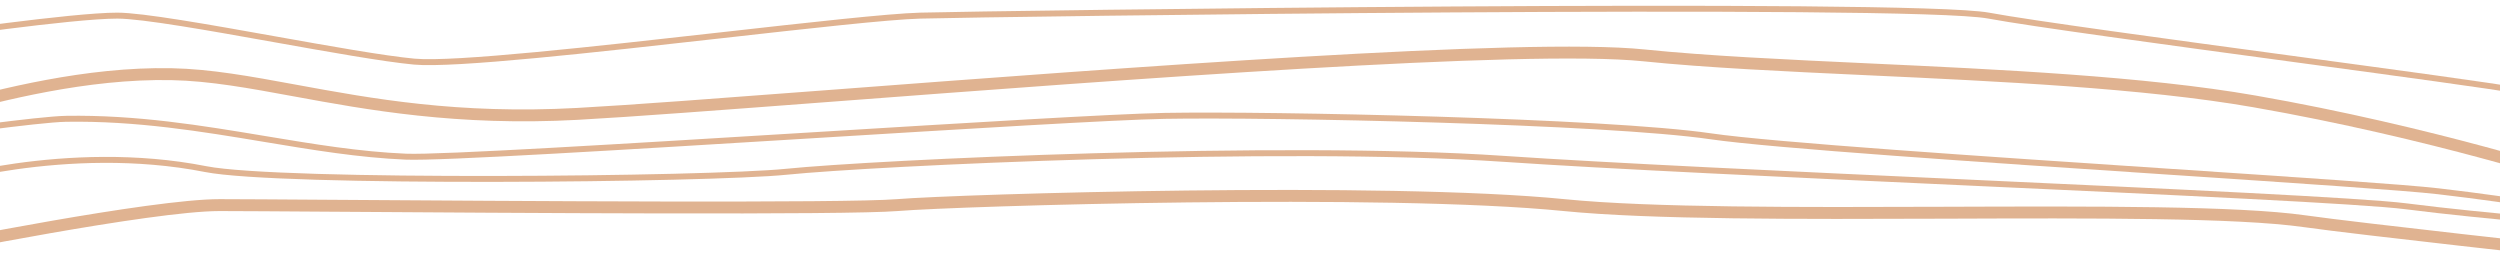
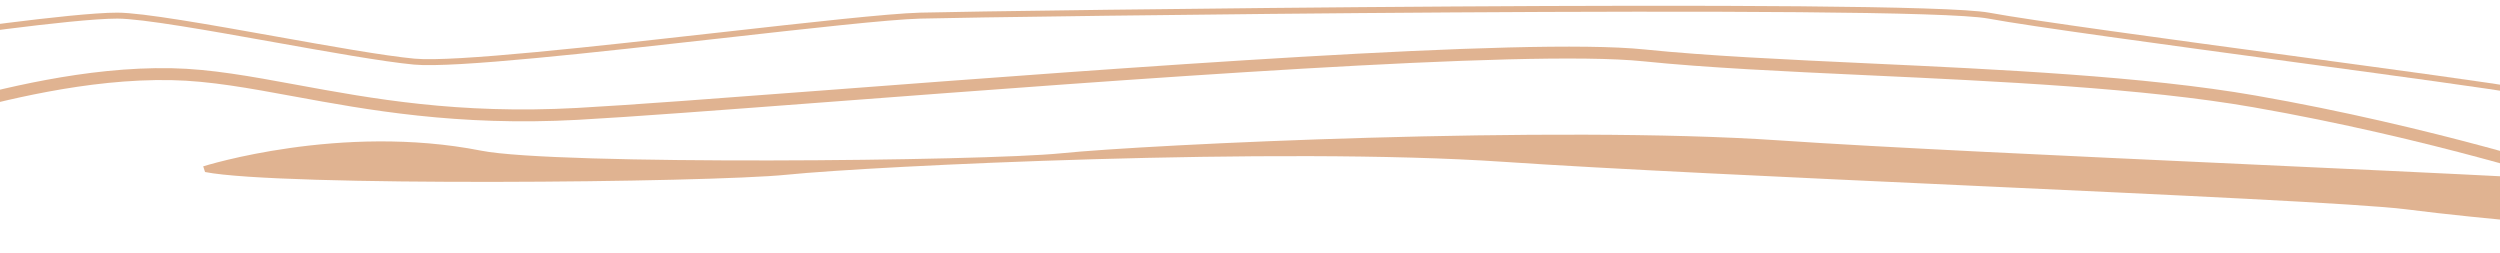
<svg xmlns="http://www.w3.org/2000/svg" version="1.1" id="Ebene_1" x="0px" y="0px" width="419.529px" height="42.492px" viewBox="0 0 419.529 42.492" xml:space="preserve">
  <path opacity="0.6" fill="#CC8149" d="M432.705,31.291c-0.245-0.08-24.845-8.109-54.597-13.298  c-18.442-3.216-42.947-4.354-64.568-5.358c-13.99-0.649-27.204-1.263-37.817-2.352c-19.796-2.03-87.201,3.078-136.418,6.807  c-17.994,1.363-33.534,2.541-42.373,3.021c-20.232,1.101-35.417-1.692-47.617-3.936c-7.582-1.395-14.13-2.599-20.527-2.729  c-14.27-0.289-28.849,3.584-36.679,5.667c-1.528,0.406-2.803,0.745-3.773,0.974l-0.458-1.947c0.956-0.225,2.212-0.559,3.717-0.959  c7.925-2.107,22.693-6.033,37.234-5.734c6.559,0.134,13.181,1.352,20.848,2.762c12.725,2.341,27.146,4.994,47.147,3.906  c8.818-0.479,24.348-1.656,42.33-3.019c49.293-3.735,116.803-8.848,136.773-6.802c10.559,1.083,23.746,1.695,37.707,2.343  c21.681,1.006,46.253,2.147,64.819,5.385c29.901,5.215,54.631,13.288,54.878,13.368L432.705,31.291z" />
-   <path opacity="0.6" fill="#CC8149" d="M432.922,36.095c-0.093-0.019-9.501-1.832-23.821-3.504  c-5.457-0.637-23.842-1.86-45.131-3.278c-31.222-2.079-66.608-4.436-76.989-5.95c-17.547-2.562-73.937-3.739-91.498-3.42  c-8.38,0.151-33.331,1.678-59.746,3.295c-30.453,1.863-61.942,3.798-67.652,3.55c-7.845-0.329-15.581-1.616-23.771-2.979  c-10.54-1.754-21.438-3.563-33.241-3.372c-4.571,0.076-22.713,2.654-22.896,2.681l-0.141-0.99c0.749-0.106,18.387-2.614,23.021-2.69  c11.895-0.194,22.837,1.625,33.421,3.386c8.159,1.357,15.866,2.641,23.649,2.967c5.663,0.232,37.122-1.688,67.549-3.55  c26.427-1.617,51.388-3.144,59.789-3.296c17.583-0.319,74.068,0.862,91.661,3.43c10.342,1.51,45.708,3.865,76.911,5.943  c21.302,1.418,39.699,2.643,45.18,3.283c14.361,1.676,23.804,3.496,23.897,3.514L432.922,36.095z" />
-   <path opacity="0.6" fill="#CC8149" d="M436.15,38.29c-0.187-0.015-18.859-1.433-32.4-3.169c-7.326-0.939-39.523-2.422-73.611-3.992  c-29.645-1.365-60.298-2.777-77.856-3.975c-37.558-2.559-105.546,0.673-120.266,2.168c-13.069,1.328-85.058,2.02-97.611-0.455  c-23.262-4.586-45.919,2.529-46.146,2.602l-0.305-0.952c0.229-0.073,23.123-7.269,46.645-2.631  c12.501,2.466,84.278,1.766,97.317,0.44c14.74-1.497,82.82-4.731,120.435-2.17c17.547,1.196,48.195,2.608,77.834,3.974  c34.109,1.571,66.326,3.056,73.692,3.999c13.515,1.733,32.162,3.15,32.35,3.164L436.15,38.29z" />
-   <path opacity="0.6" fill="#CC8149" d="M432.909,43.486c-0.371-0.041-37.192-4.075-46.3-5.371  c-11.192-1.592-35.068-1.51-60.347-1.418c-24.239,0.084-49.3,0.173-63.871-1.283c-29.974-2.997-101.138-0.861-111.749,0.001  c-8.696,0.708-64.701,0.321-94.79,0.114c-9.146-0.062-16.112-0.111-19.019-0.111c-11.372,0.001-48.16,7.414-48.53,7.488  l-0.396-1.959c1.52-0.309,37.355-7.528,48.926-7.529c2.909,0,9.881,0.049,19.033,0.111c30.058,0.207,86.005,0.592,94.614-0.107  c10.642-0.865,82.029-3.006,112.11,0.002c14.469,1.446,39.477,1.359,63.665,1.273c25.35-0.09,49.299-0.174,60.635,1.438  c9.076,1.291,45.865,5.322,46.235,5.363L432.909,43.486z" />
+   <path opacity="0.6" fill="#CC8149" d="M436.15,38.29c-0.187-0.015-18.859-1.433-32.4-3.169c-7.326-0.939-39.523-2.422-73.611-3.992  c-29.645-1.365-60.298-2.777-77.856-3.975c-37.558-2.559-105.546,0.673-120.266,2.168c-13.069,1.328-85.058,2.02-97.611-0.455  l-0.305-0.952c0.229-0.073,23.123-7.269,46.645-2.631  c12.501,2.466,84.278,1.766,97.317,0.44c14.74-1.497,82.82-4.731,120.435-2.17c17.547,1.196,48.195,2.608,77.834,3.974  c34.109,1.571,66.326,3.056,73.692,3.999c13.515,1.733,32.162,3.15,32.35,3.164L436.15,38.29z" />
  <path opacity="0.6" fill="#CC8149" d="M422.751,15.745c-4.323-0.8-20.816-3.031-38.277-5.393  c-20.526-2.776-43.791-5.923-50.846-7.238C320.63,0.689,166.732,2.789,154.435,3.122c-5.288,0.143-18.834,1.665-33.176,3.276  c-21.144,2.375-45.11,5.068-51.796,4.44C64.344,10.359,55.01,8.69,45.983,7.077C35.104,5.132,23.855,3.122,19.684,3.122  c-7.595,0-31.268,3.468-31.506,3.503l-0.146-0.989c0.239-0.035,23.984-3.514,31.651-3.514c4.259,0,15.553,2.019,26.475,3.971  c9.006,1.61,18.32,3.275,23.397,3.75c6.583,0.618,30.496-2.069,51.591-4.439c14.364-1.614,27.931-3.138,33.261-3.282  C166.712,1.79,320.752-0.304,333.812,2.13c7.03,1.311,30.281,4.456,50.796,7.23c17.474,2.364,33.979,4.596,38.325,5.401  L422.751,15.745z" />
</svg>